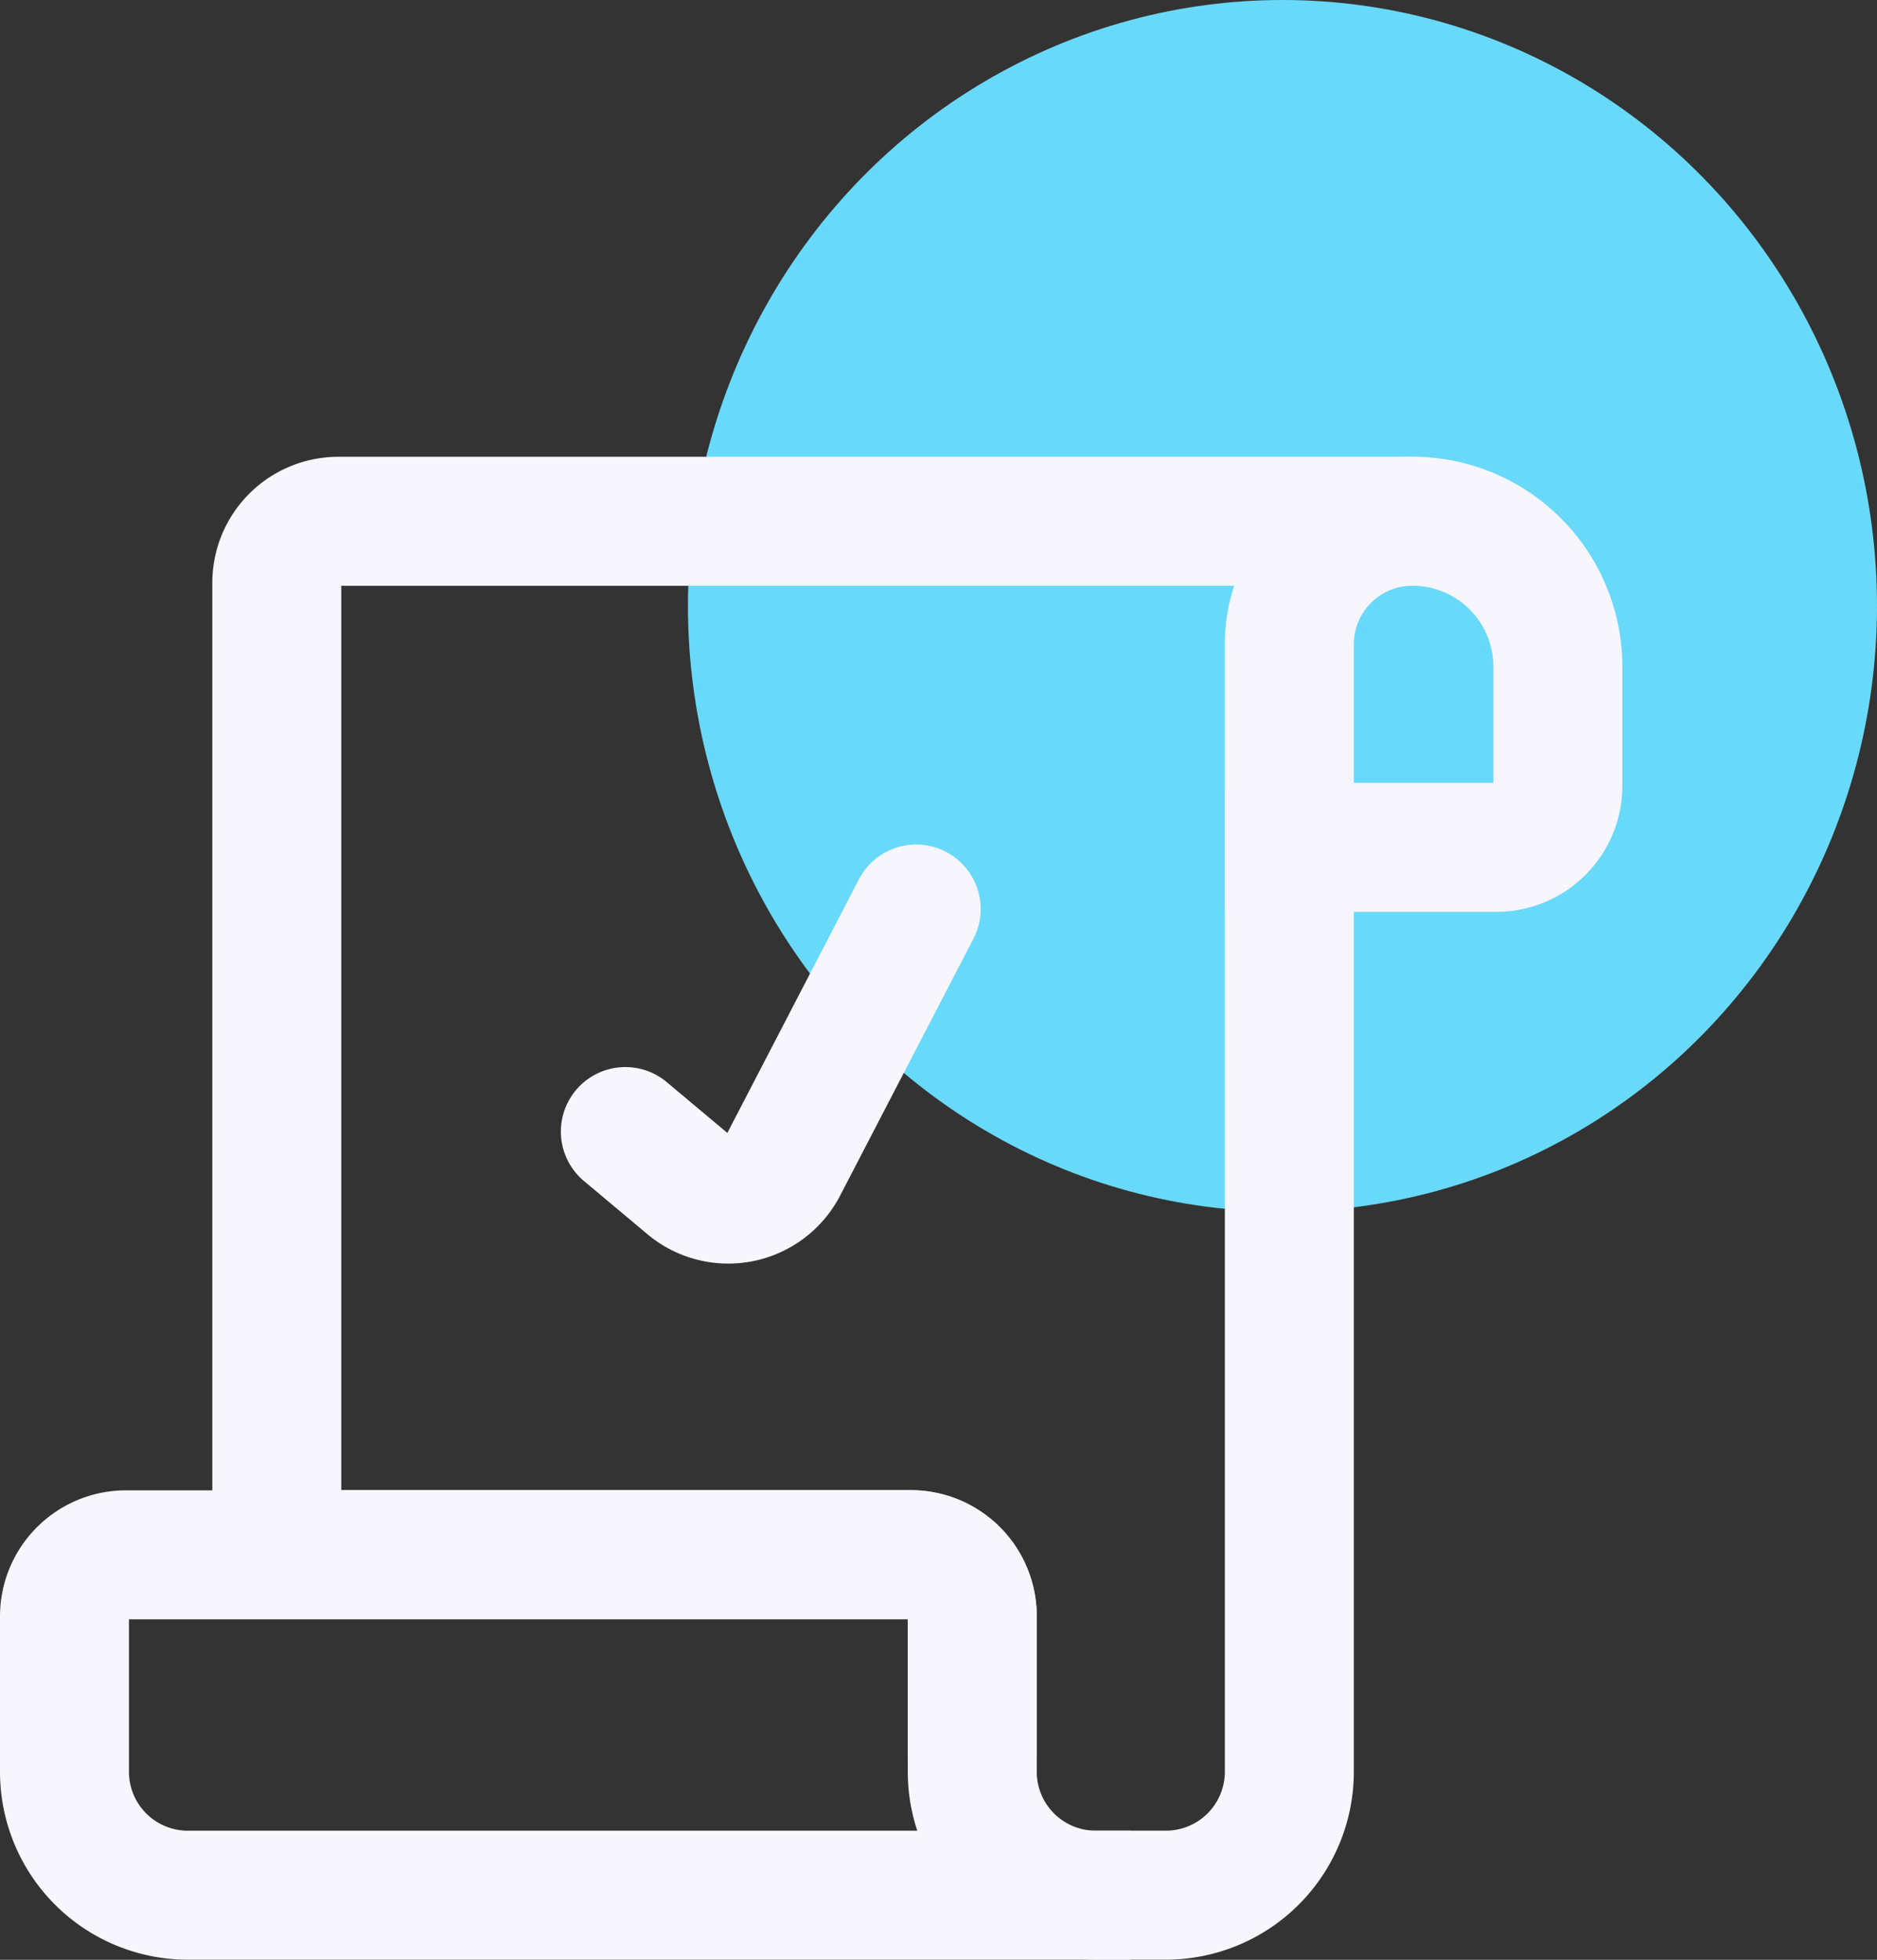
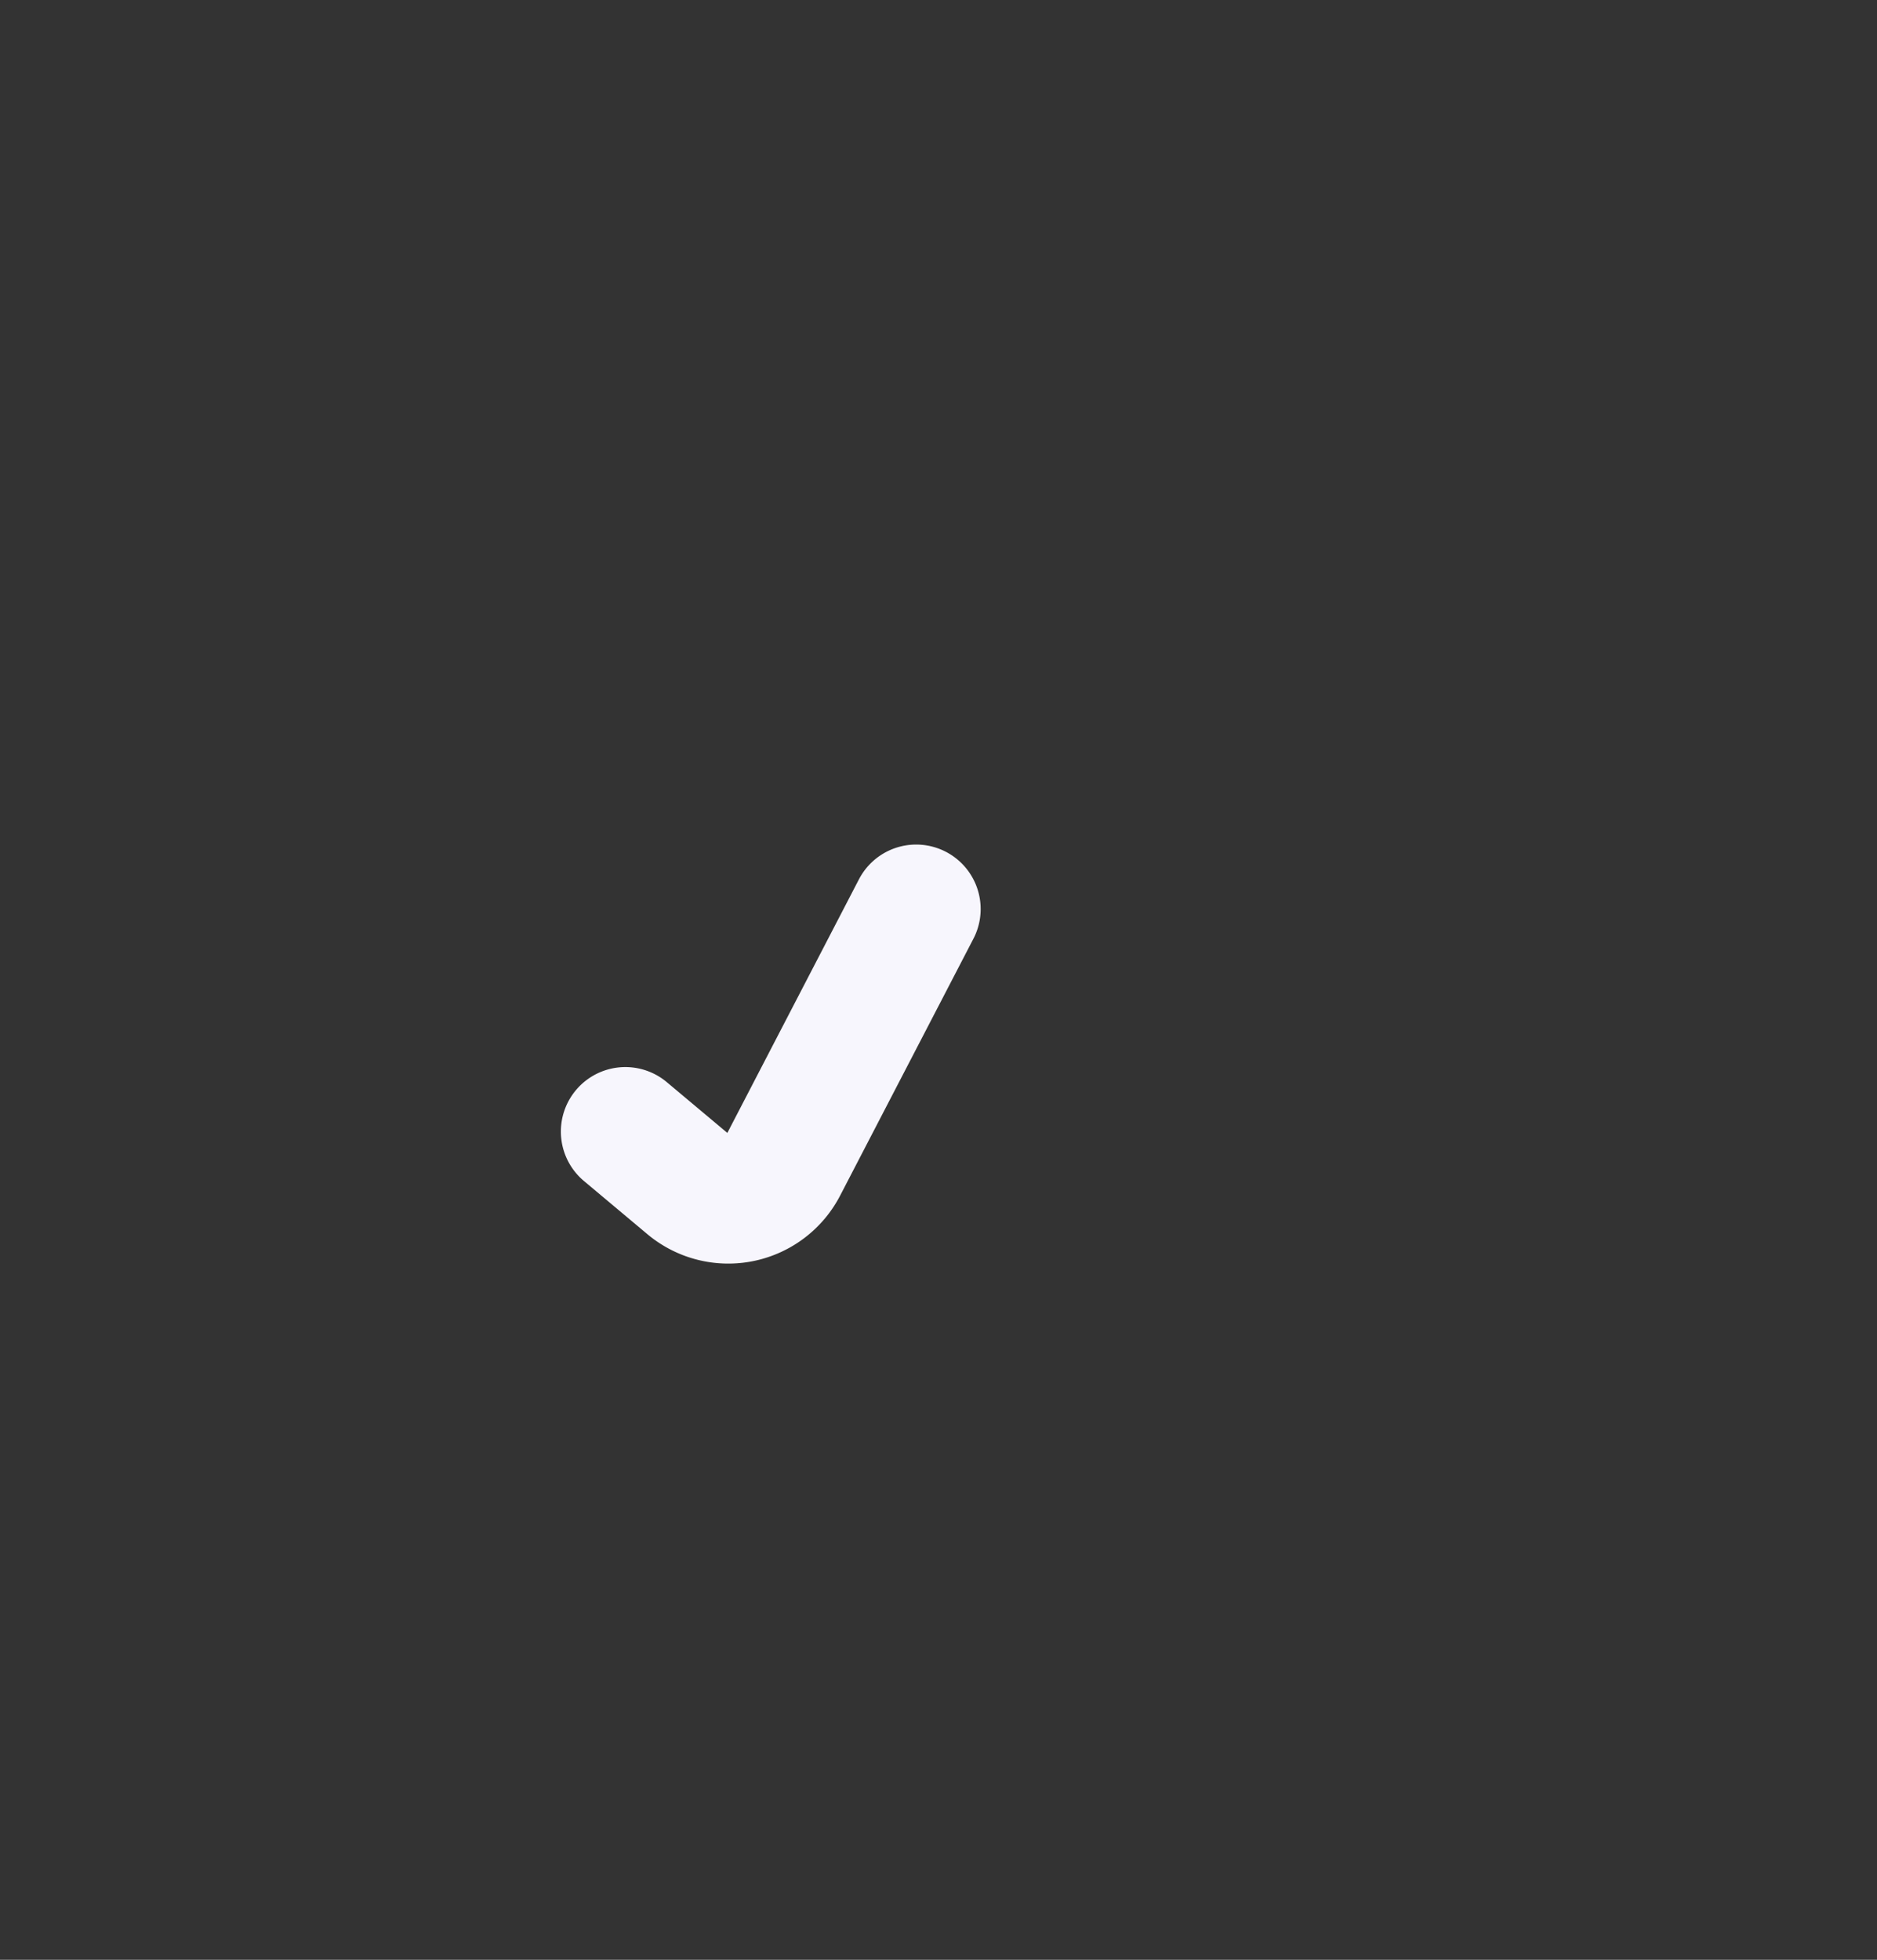
<svg xmlns="http://www.w3.org/2000/svg" viewBox="0 0 43.663 45.579">
  <rect x="0" y="0" width="43.663" height="45.579" fill="#333333" stroke="none" />
  <defs>
    <style>.cls-1{fill:#69d9fa;}.cls-2,.cls-3{fill:none;stroke:#f7f6fd;stroke-miterlimit:10;stroke-width:3px;}.cls-3{stroke-linecap:round;}</style>
  </defs>
  <g id="Layer_2" data-name="Layer 2">
    <g id="Layer_1-2" data-name="Layer 1">
-       <ellipse id="Ellipse_27" data-name="Ellipse 27" class="cls-1" cx="29.833" cy="14.09" rx="13.83" ry="14.09" />
-       <path class="cls-2" d="M32.855 12.122h0a3.384 3.384.0 0 1 3.384 3.384v2.77a1.431 1.431.0 0 1-1.431 1.431H29.993a0 0 0 0 1 0 0V14.984A2.862 2.862.0 0 1 32.855 12.122z" />
-       <path class="cls-2" d="M32.855 12.124H7.87a1.431 1.431.0 0 0-1.431 1.431v22.6H21.186a1.431 1.431.0 0 1 1.431 1.431v3.628a2.87 2.87.0 0 0 2.862 2.862h1.65a2.872 2.872.0 0 0 2.864-2.864V18.365" />
-       <path class="cls-2" d="M22.617 40.85V37.592a1.431 1.431.0 0 0-1.431-1.431H2.931A1.431 1.431.0 0 0 1.5 37.592v3.615a2.87 2.87.0 0 0 2.87 2.87H26.305" />
      <path class="cls-3" d="M14.547 26.317l1.476 1.237a1.431 1.431.0 0 0 2.189-.439l3.1-5.973" />
    </g>
  </g>
</svg>